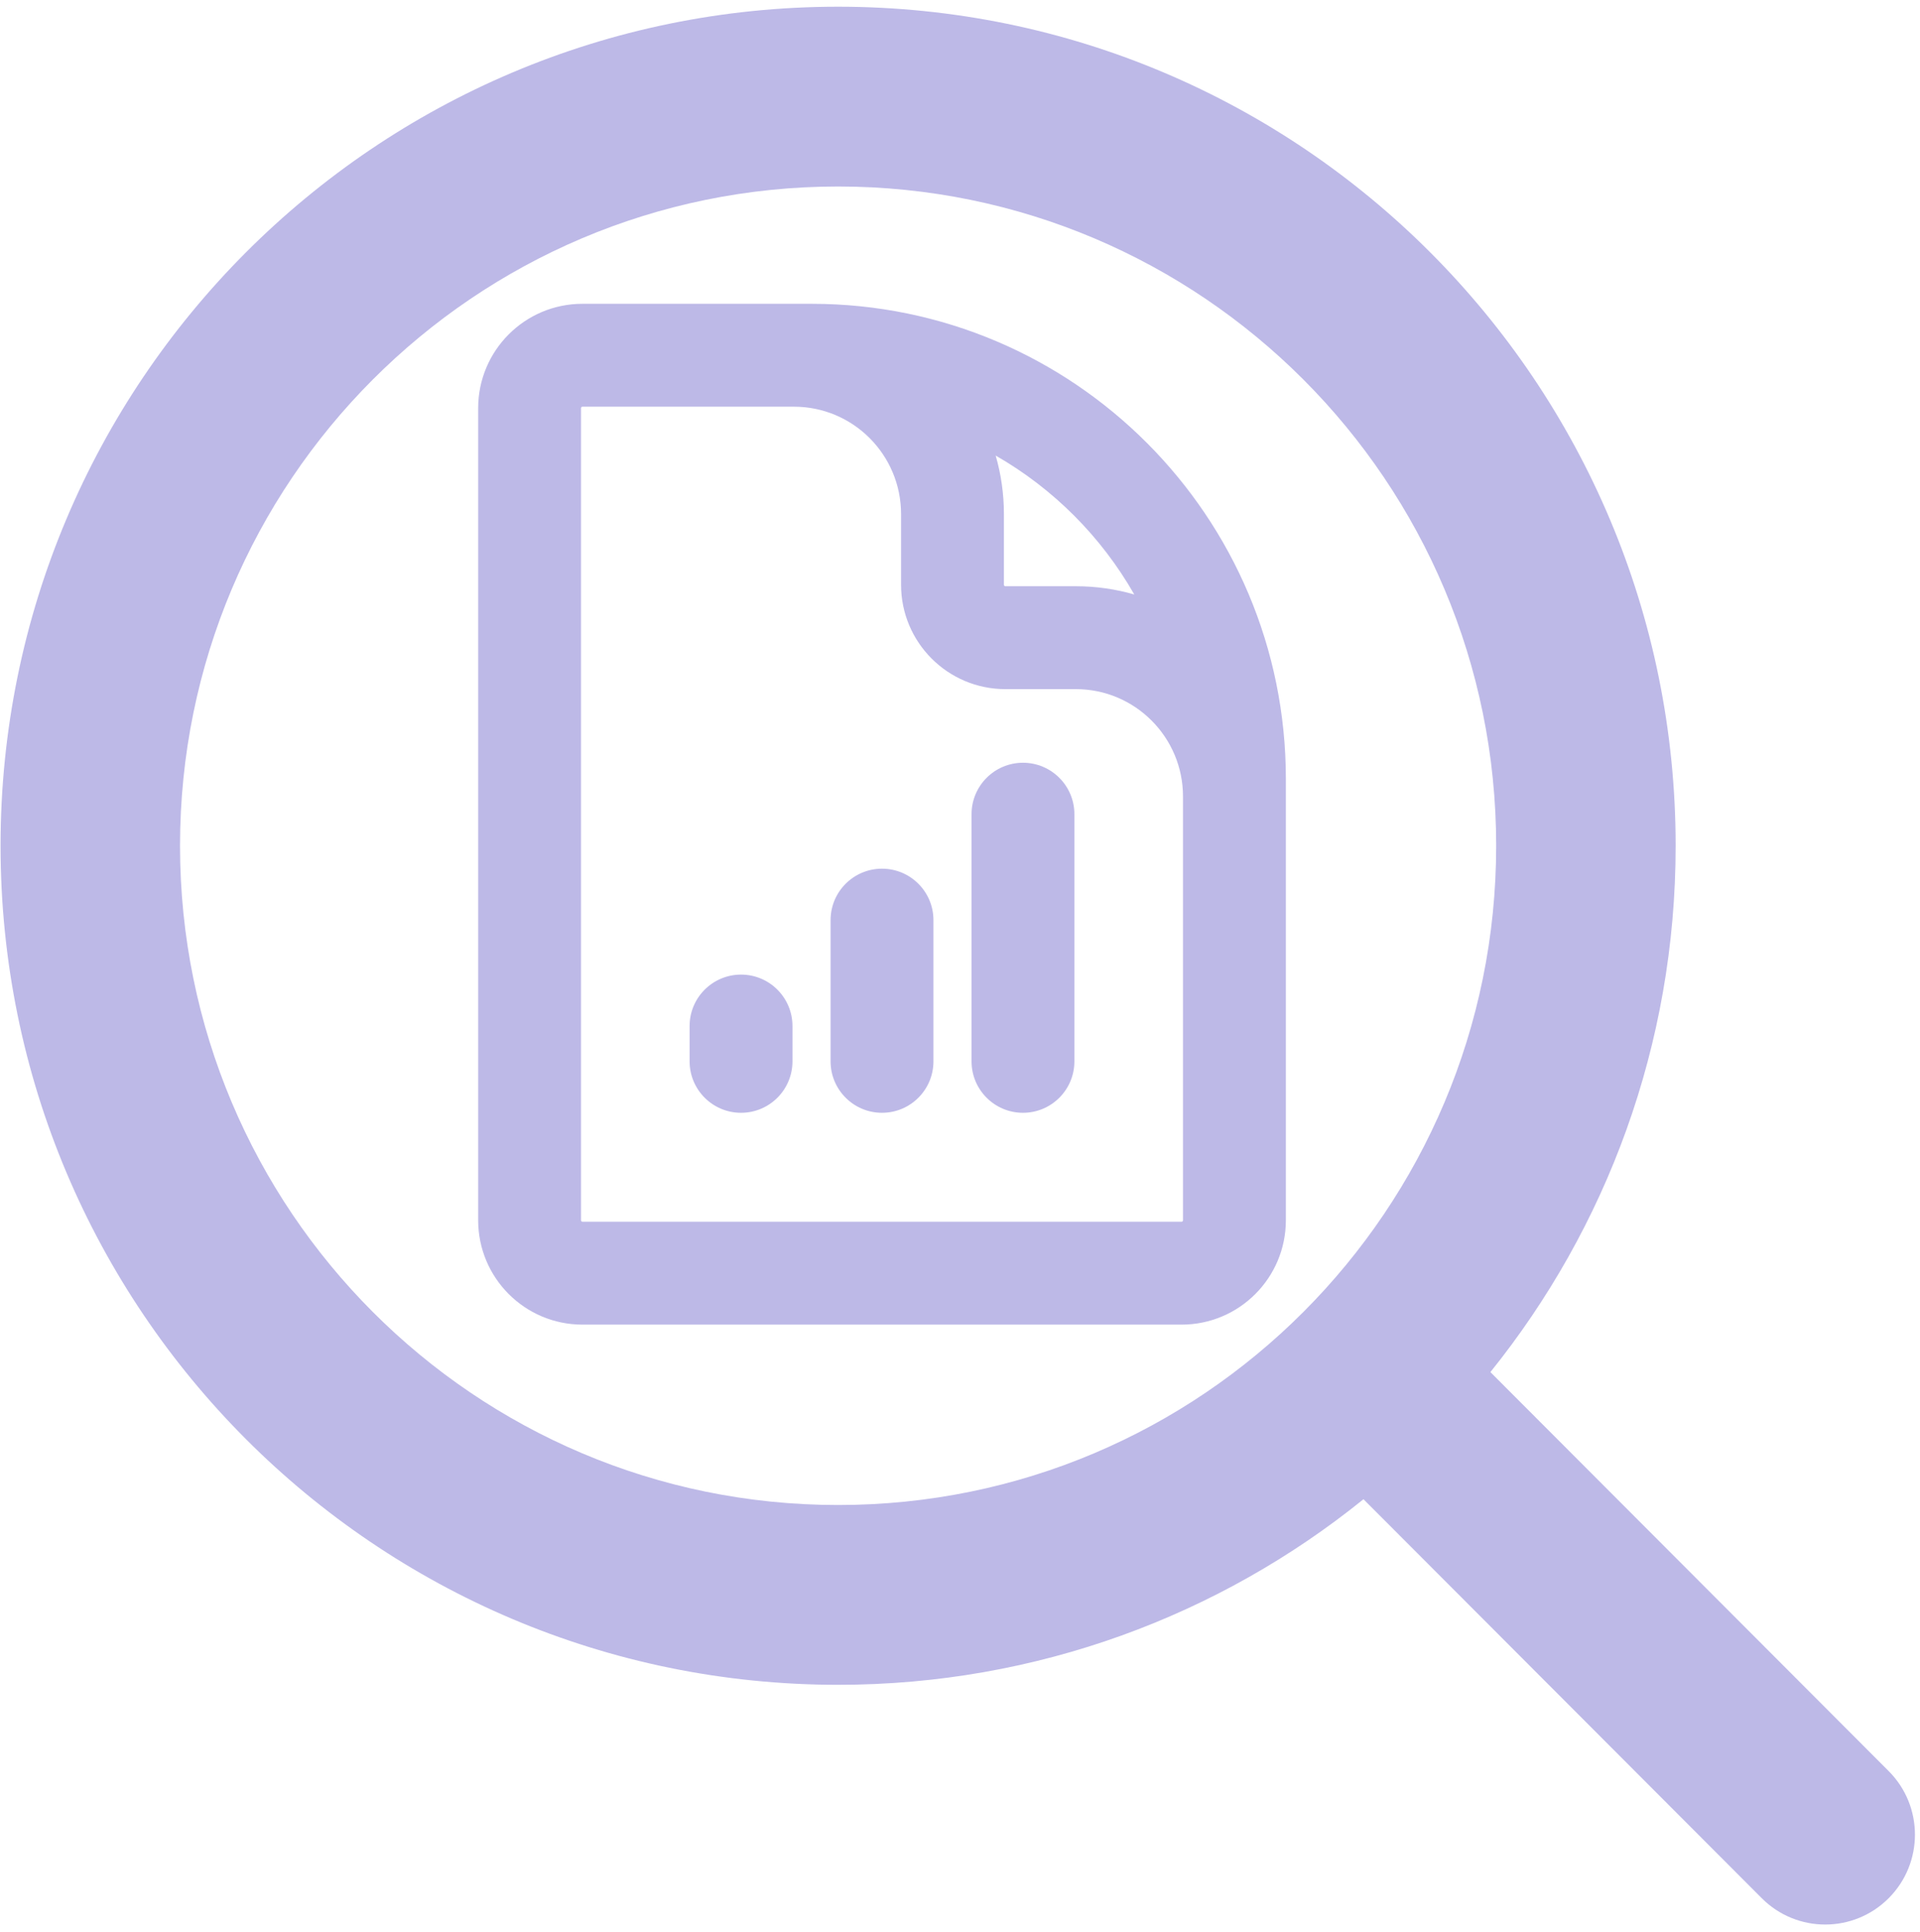
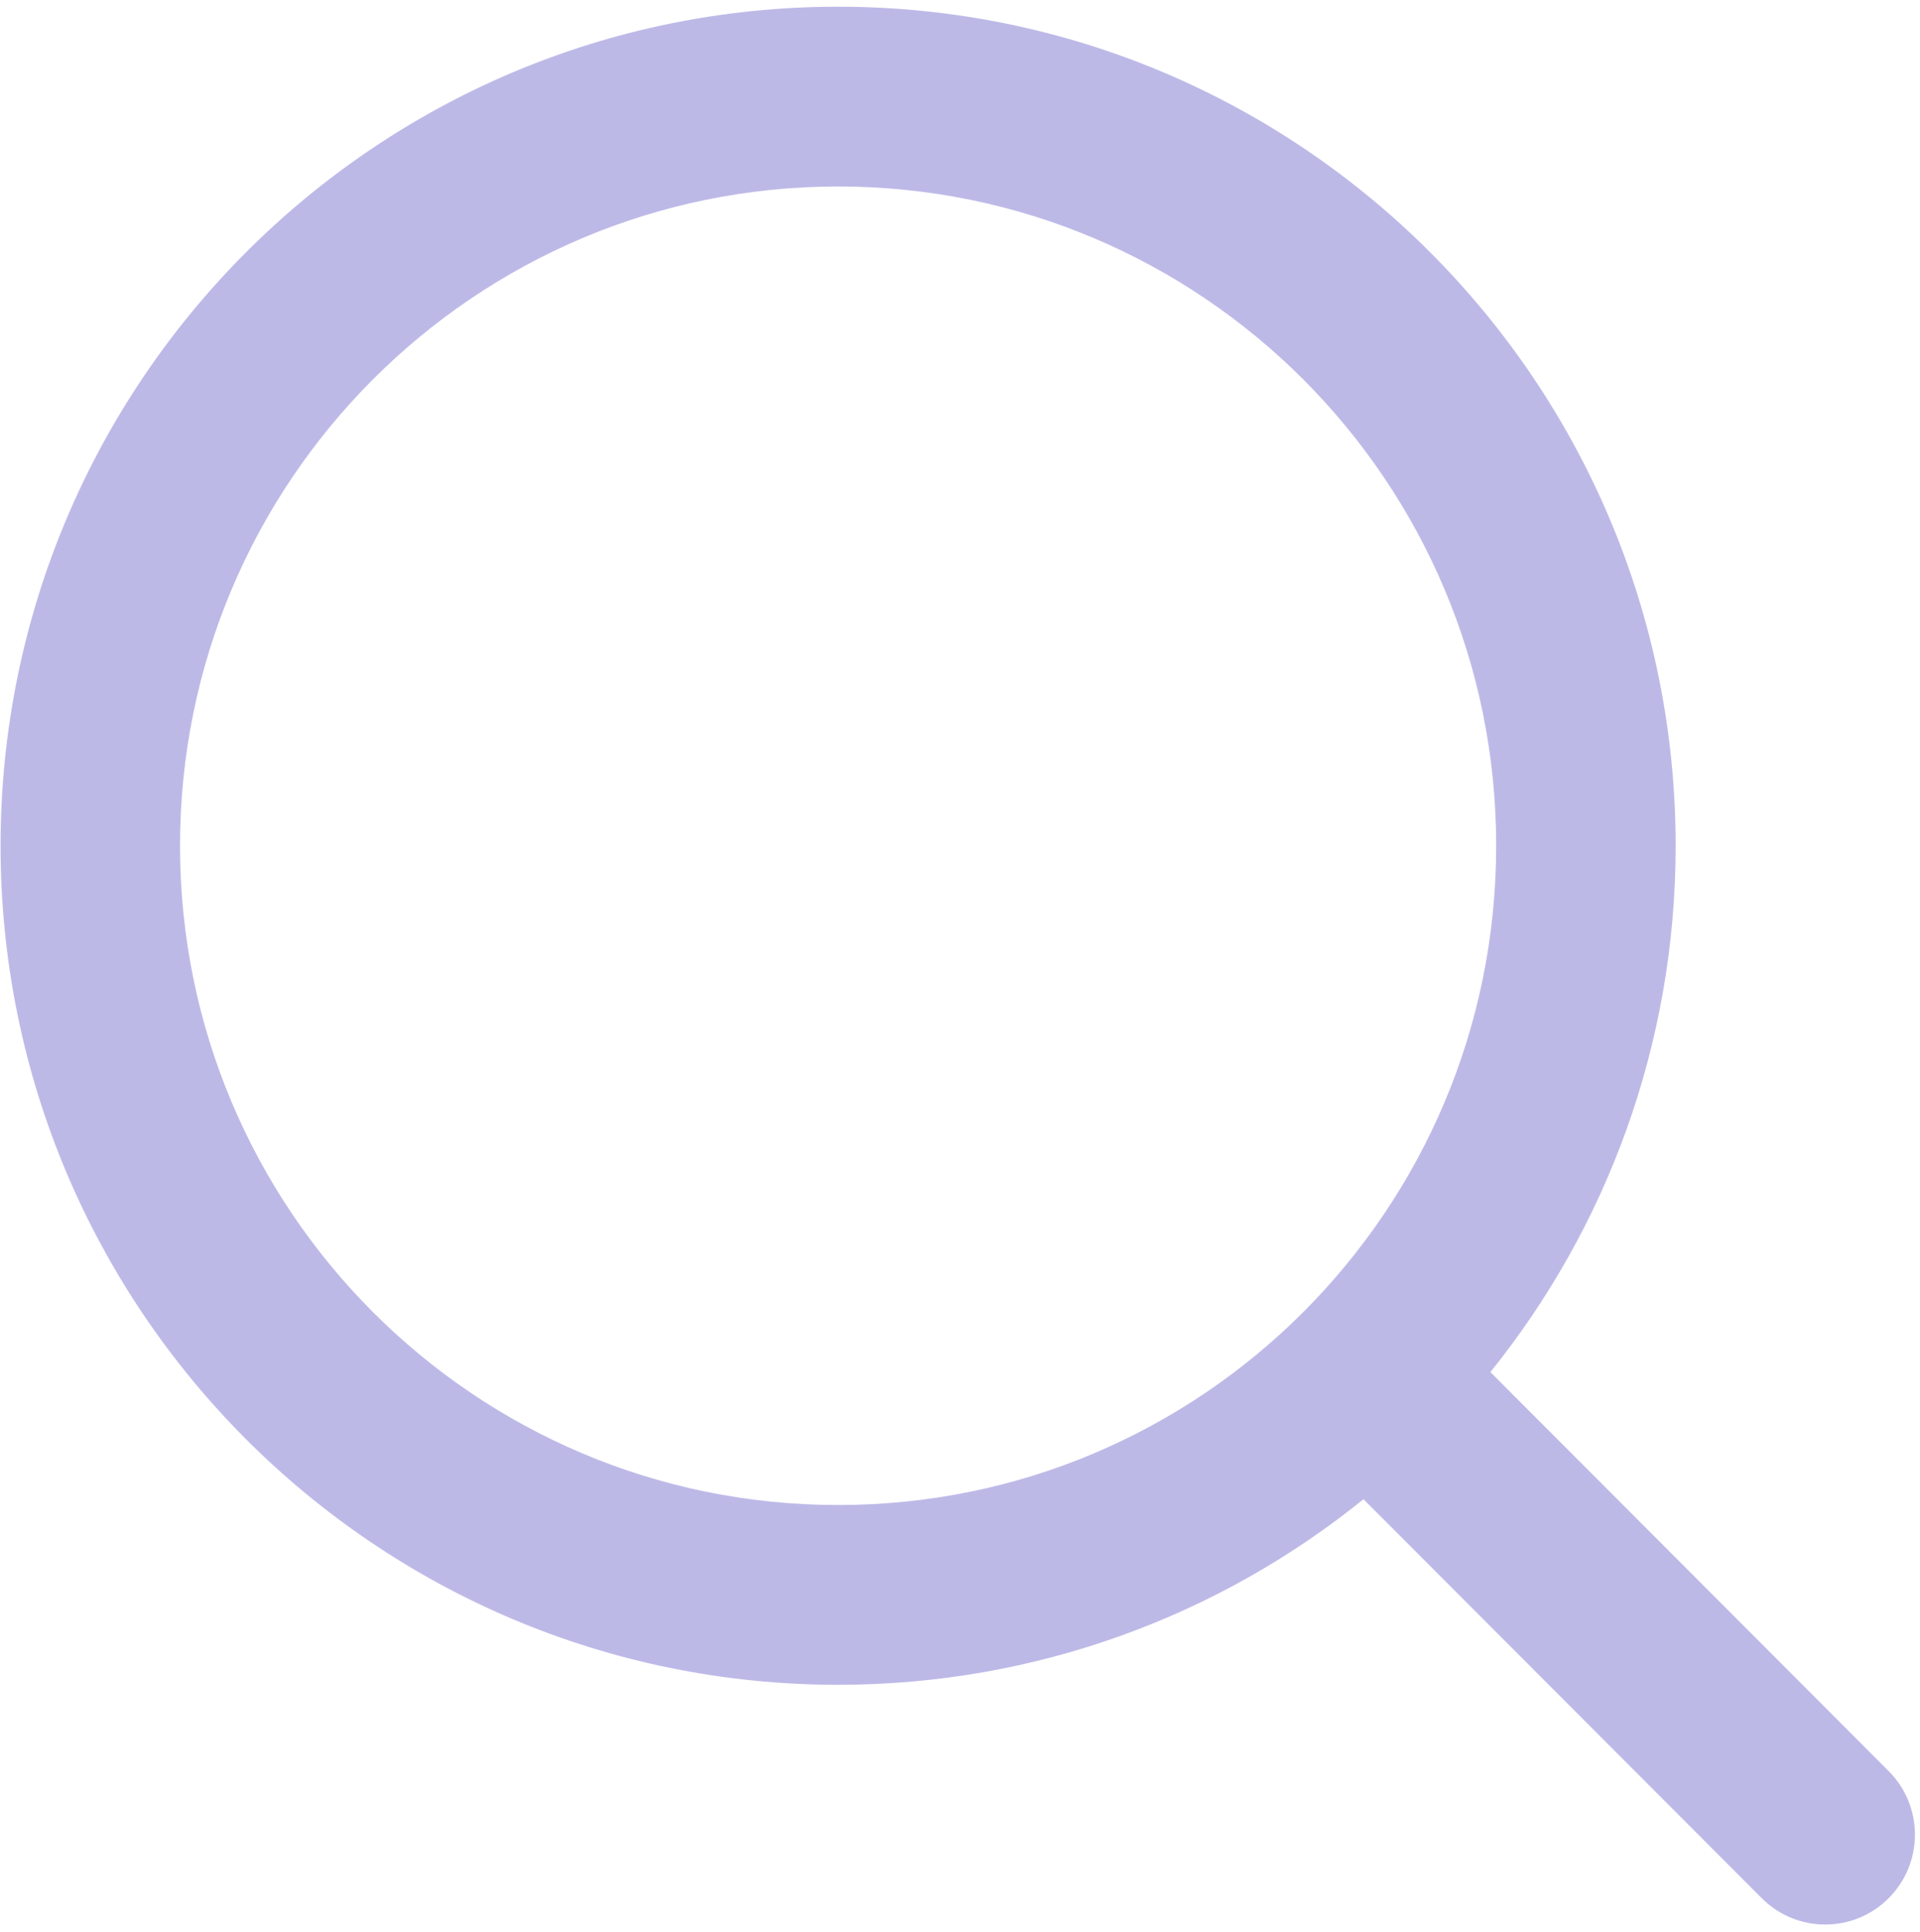
<svg xmlns="http://www.w3.org/2000/svg" width="168" height="169" viewBox="0 0 168 169" fill="none">
  <path fill-rule="evenodd" clip-rule="evenodd" d="M73.334 16.315C41.532 16.315 15.752 42.135 15.752 73.986C15.752 105.836 41.532 131.656 73.334 131.656C89.236 131.656 103.621 125.21 114.05 114.765C124.479 104.32 130.915 89.913 130.915 73.986C130.915 42.135 105.135 16.315 73.334 16.315ZM0.048 73.986C0.048 33.449 32.859 0.587 73.334 0.587C113.808 0.587 146.619 33.449 146.619 73.986C146.619 91.418 140.544 107.44 130.41 120.028L165.258 154.931C168.324 158.002 168.324 162.981 165.258 166.052C162.192 169.123 157.22 169.123 154.154 166.052L119.305 131.15C106.737 141.3 90.739 147.384 73.334 147.384C32.859 147.384 0.048 114.523 0.048 73.986Z" fill="#BDB9E7" />
-   <path fill-rule="evenodd" clip-rule="evenodd" d="M50.848 35.656C50.844 35.666 50.839 35.681 50.839 35.708V106.743C50.839 106.771 50.844 106.785 50.848 106.795C50.853 106.809 50.863 106.824 50.878 106.839C50.893 106.854 50.908 106.863 50.919 106.868C50.928 106.871 50.94 106.876 50.964 106.876H103.387C103.412 106.876 103.424 106.871 103.432 106.868C103.444 106.863 103.459 106.854 103.473 106.839C103.488 106.824 103.498 106.809 103.504 106.795C103.508 106.785 103.513 106.771 103.513 106.743V69.681C103.513 64.484 99.308 60.283 94.136 60.283H87.969C82.922 60.283 78.843 56.188 78.843 51.151V44.974C78.843 39.777 74.639 35.576 69.467 35.576H50.964C50.94 35.576 50.928 35.58 50.919 35.583C50.908 35.588 50.893 35.597 50.878 35.612C50.863 35.627 50.853 35.643 50.848 35.656ZM50.964 26.576C45.918 26.576 41.839 30.671 41.839 35.708V106.743C41.839 111.78 45.918 115.876 50.964 115.876H103.387C108.434 115.876 112.513 111.78 112.513 106.743V68.137C112.513 45.19 93.937 26.576 71.008 26.576H50.964ZM87.121 39.852C87.591 41.478 87.843 43.197 87.843 44.974V51.151C87.843 51.178 87.848 51.193 87.852 51.203C87.858 51.216 87.867 51.232 87.882 51.247C87.897 51.262 87.912 51.271 87.924 51.276C87.932 51.279 87.944 51.283 87.969 51.283H94.136C95.911 51.283 97.627 51.535 99.25 52.005C96.365 46.949 92.167 42.742 87.121 39.852ZM89.51 66.726C91.996 66.726 94.01 68.74 94.01 71.226V92.845C94.01 95.33 91.996 97.345 89.51 97.345C87.025 97.345 85.01 95.33 85.01 92.845V71.226C85.01 68.74 87.025 66.726 89.51 66.726ZM77.176 75.991C79.661 75.991 81.676 78.006 81.676 80.491V92.845C81.676 95.33 79.661 97.345 77.176 97.345C74.691 97.345 72.676 95.33 72.676 92.845V80.491C72.676 78.006 74.691 75.991 77.176 75.991ZM64.841 85.256C67.326 85.256 69.341 87.271 69.341 89.756V92.845C69.341 95.33 67.326 97.345 64.841 97.345C62.356 97.345 60.341 95.33 60.341 92.845V89.756C60.341 87.271 62.356 85.256 64.841 85.256Z" fill="#BDB9E7" />
</svg>